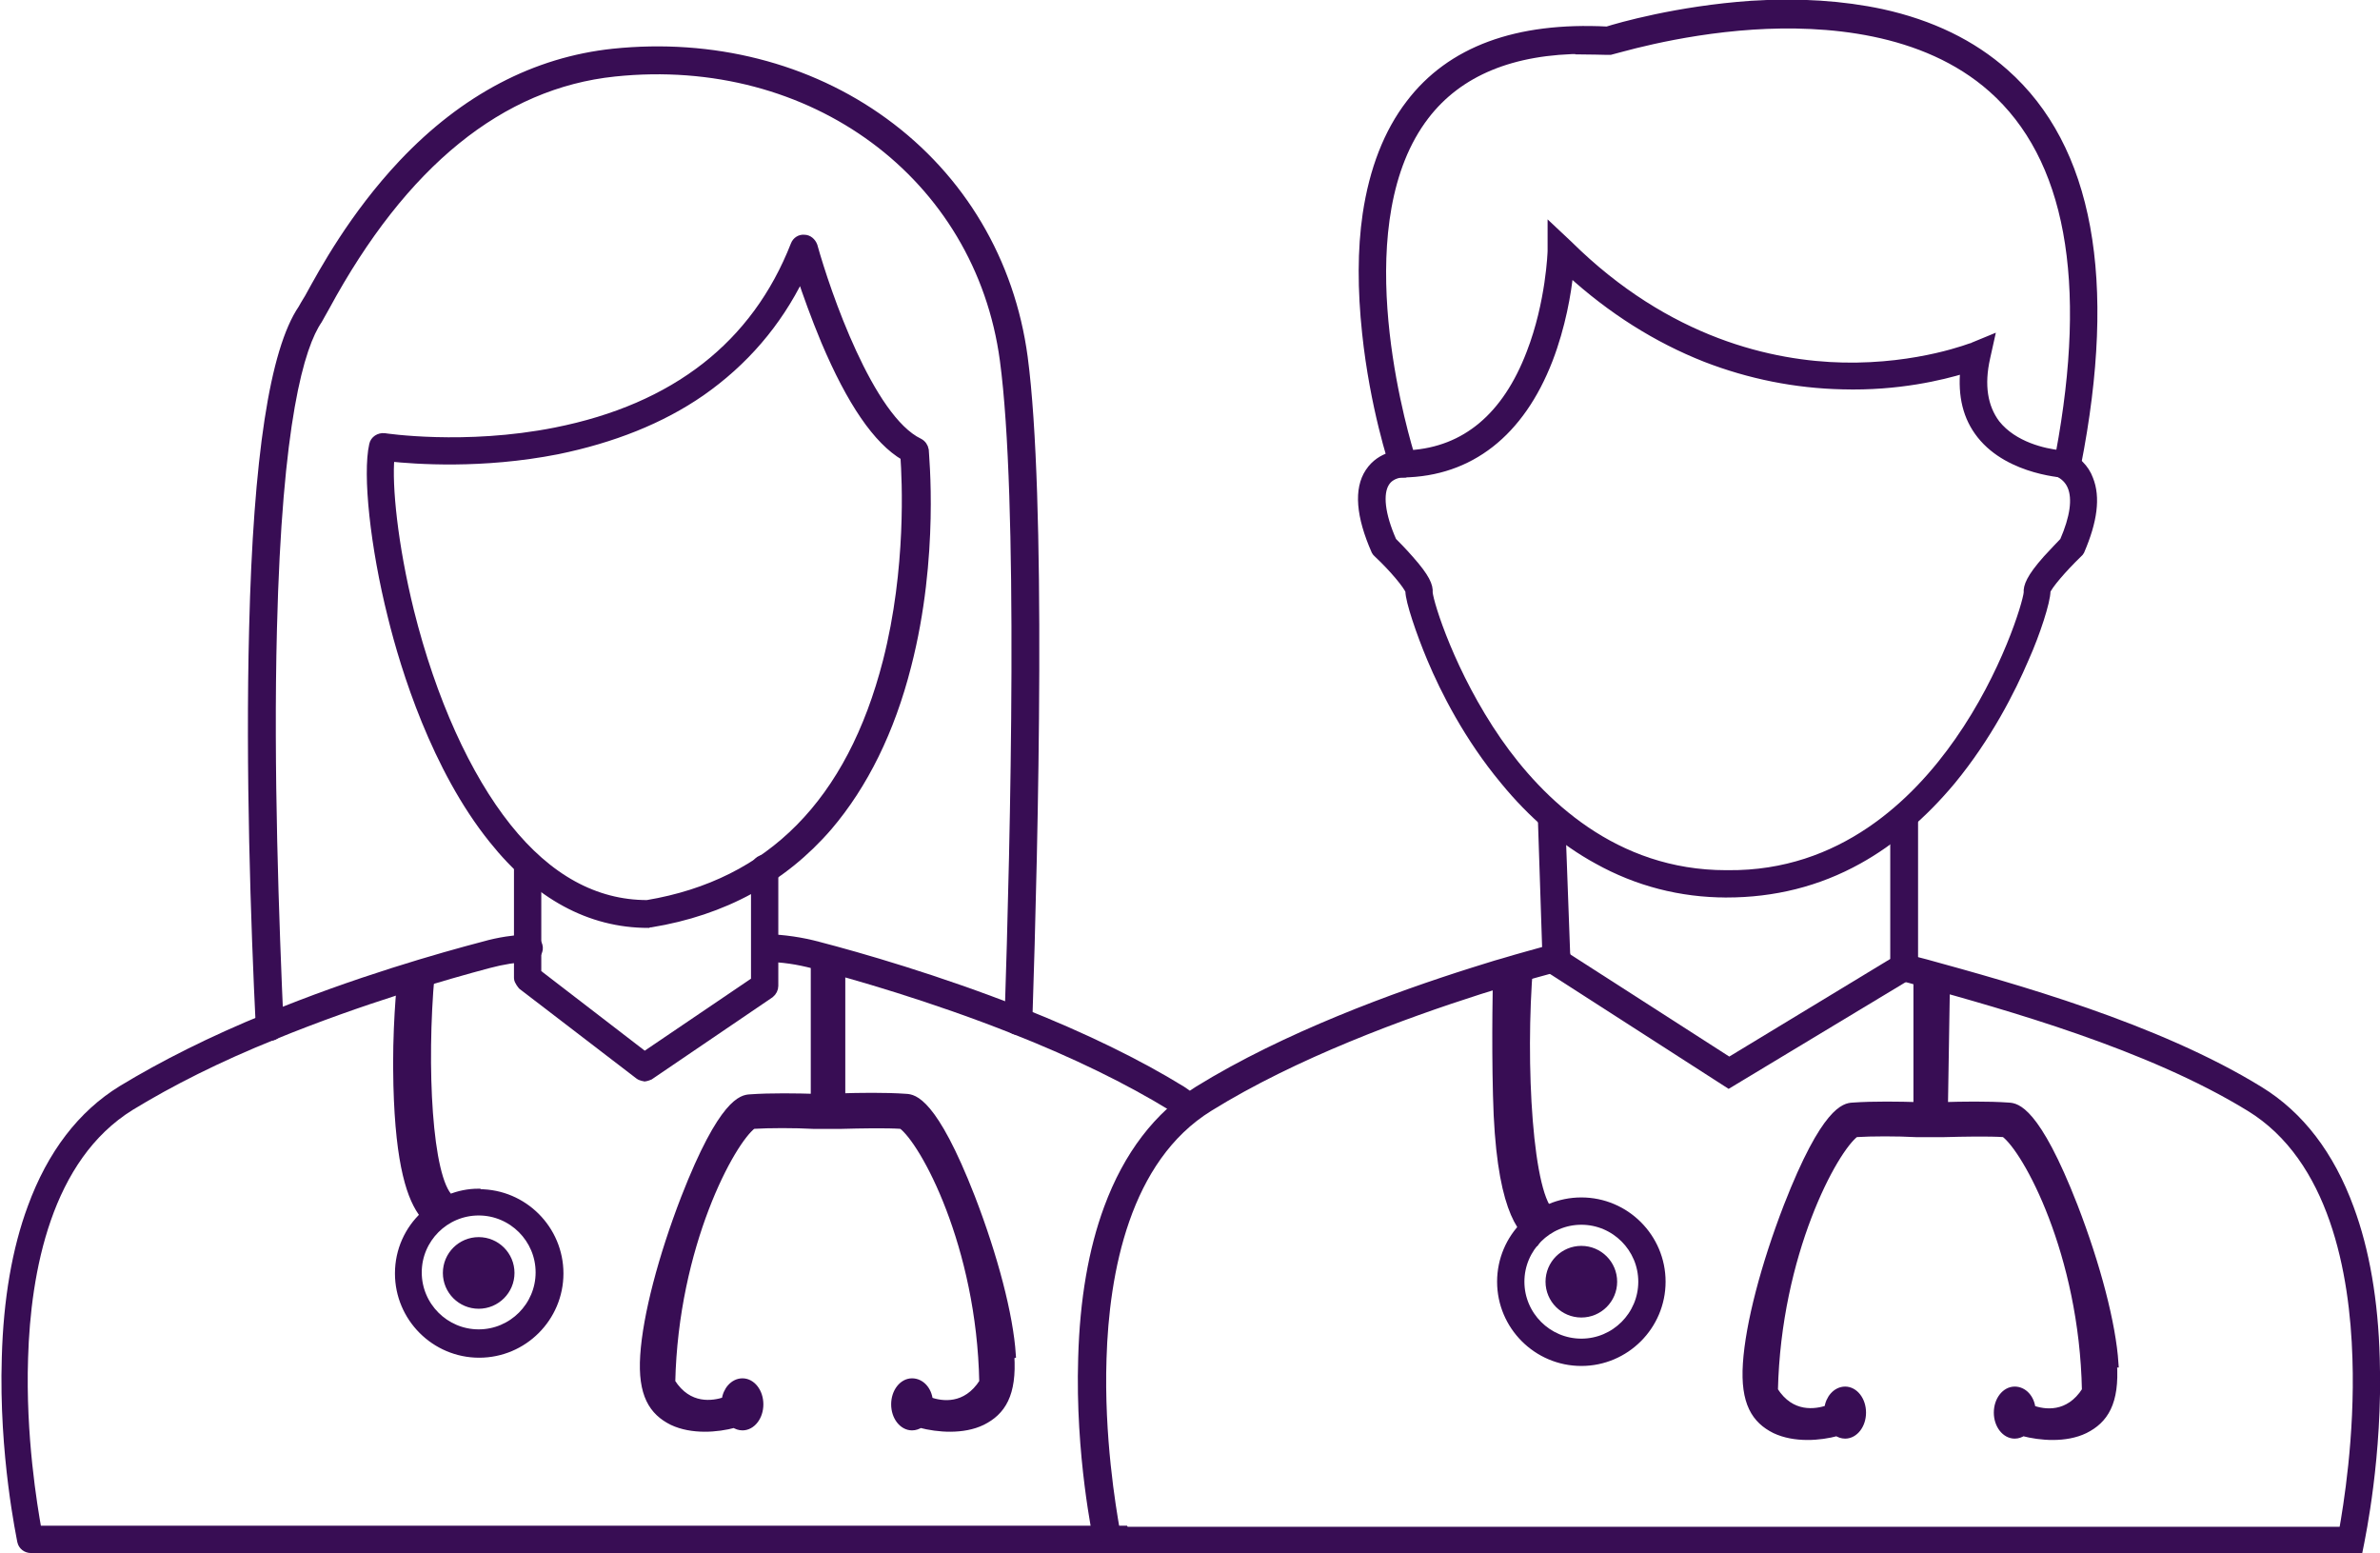
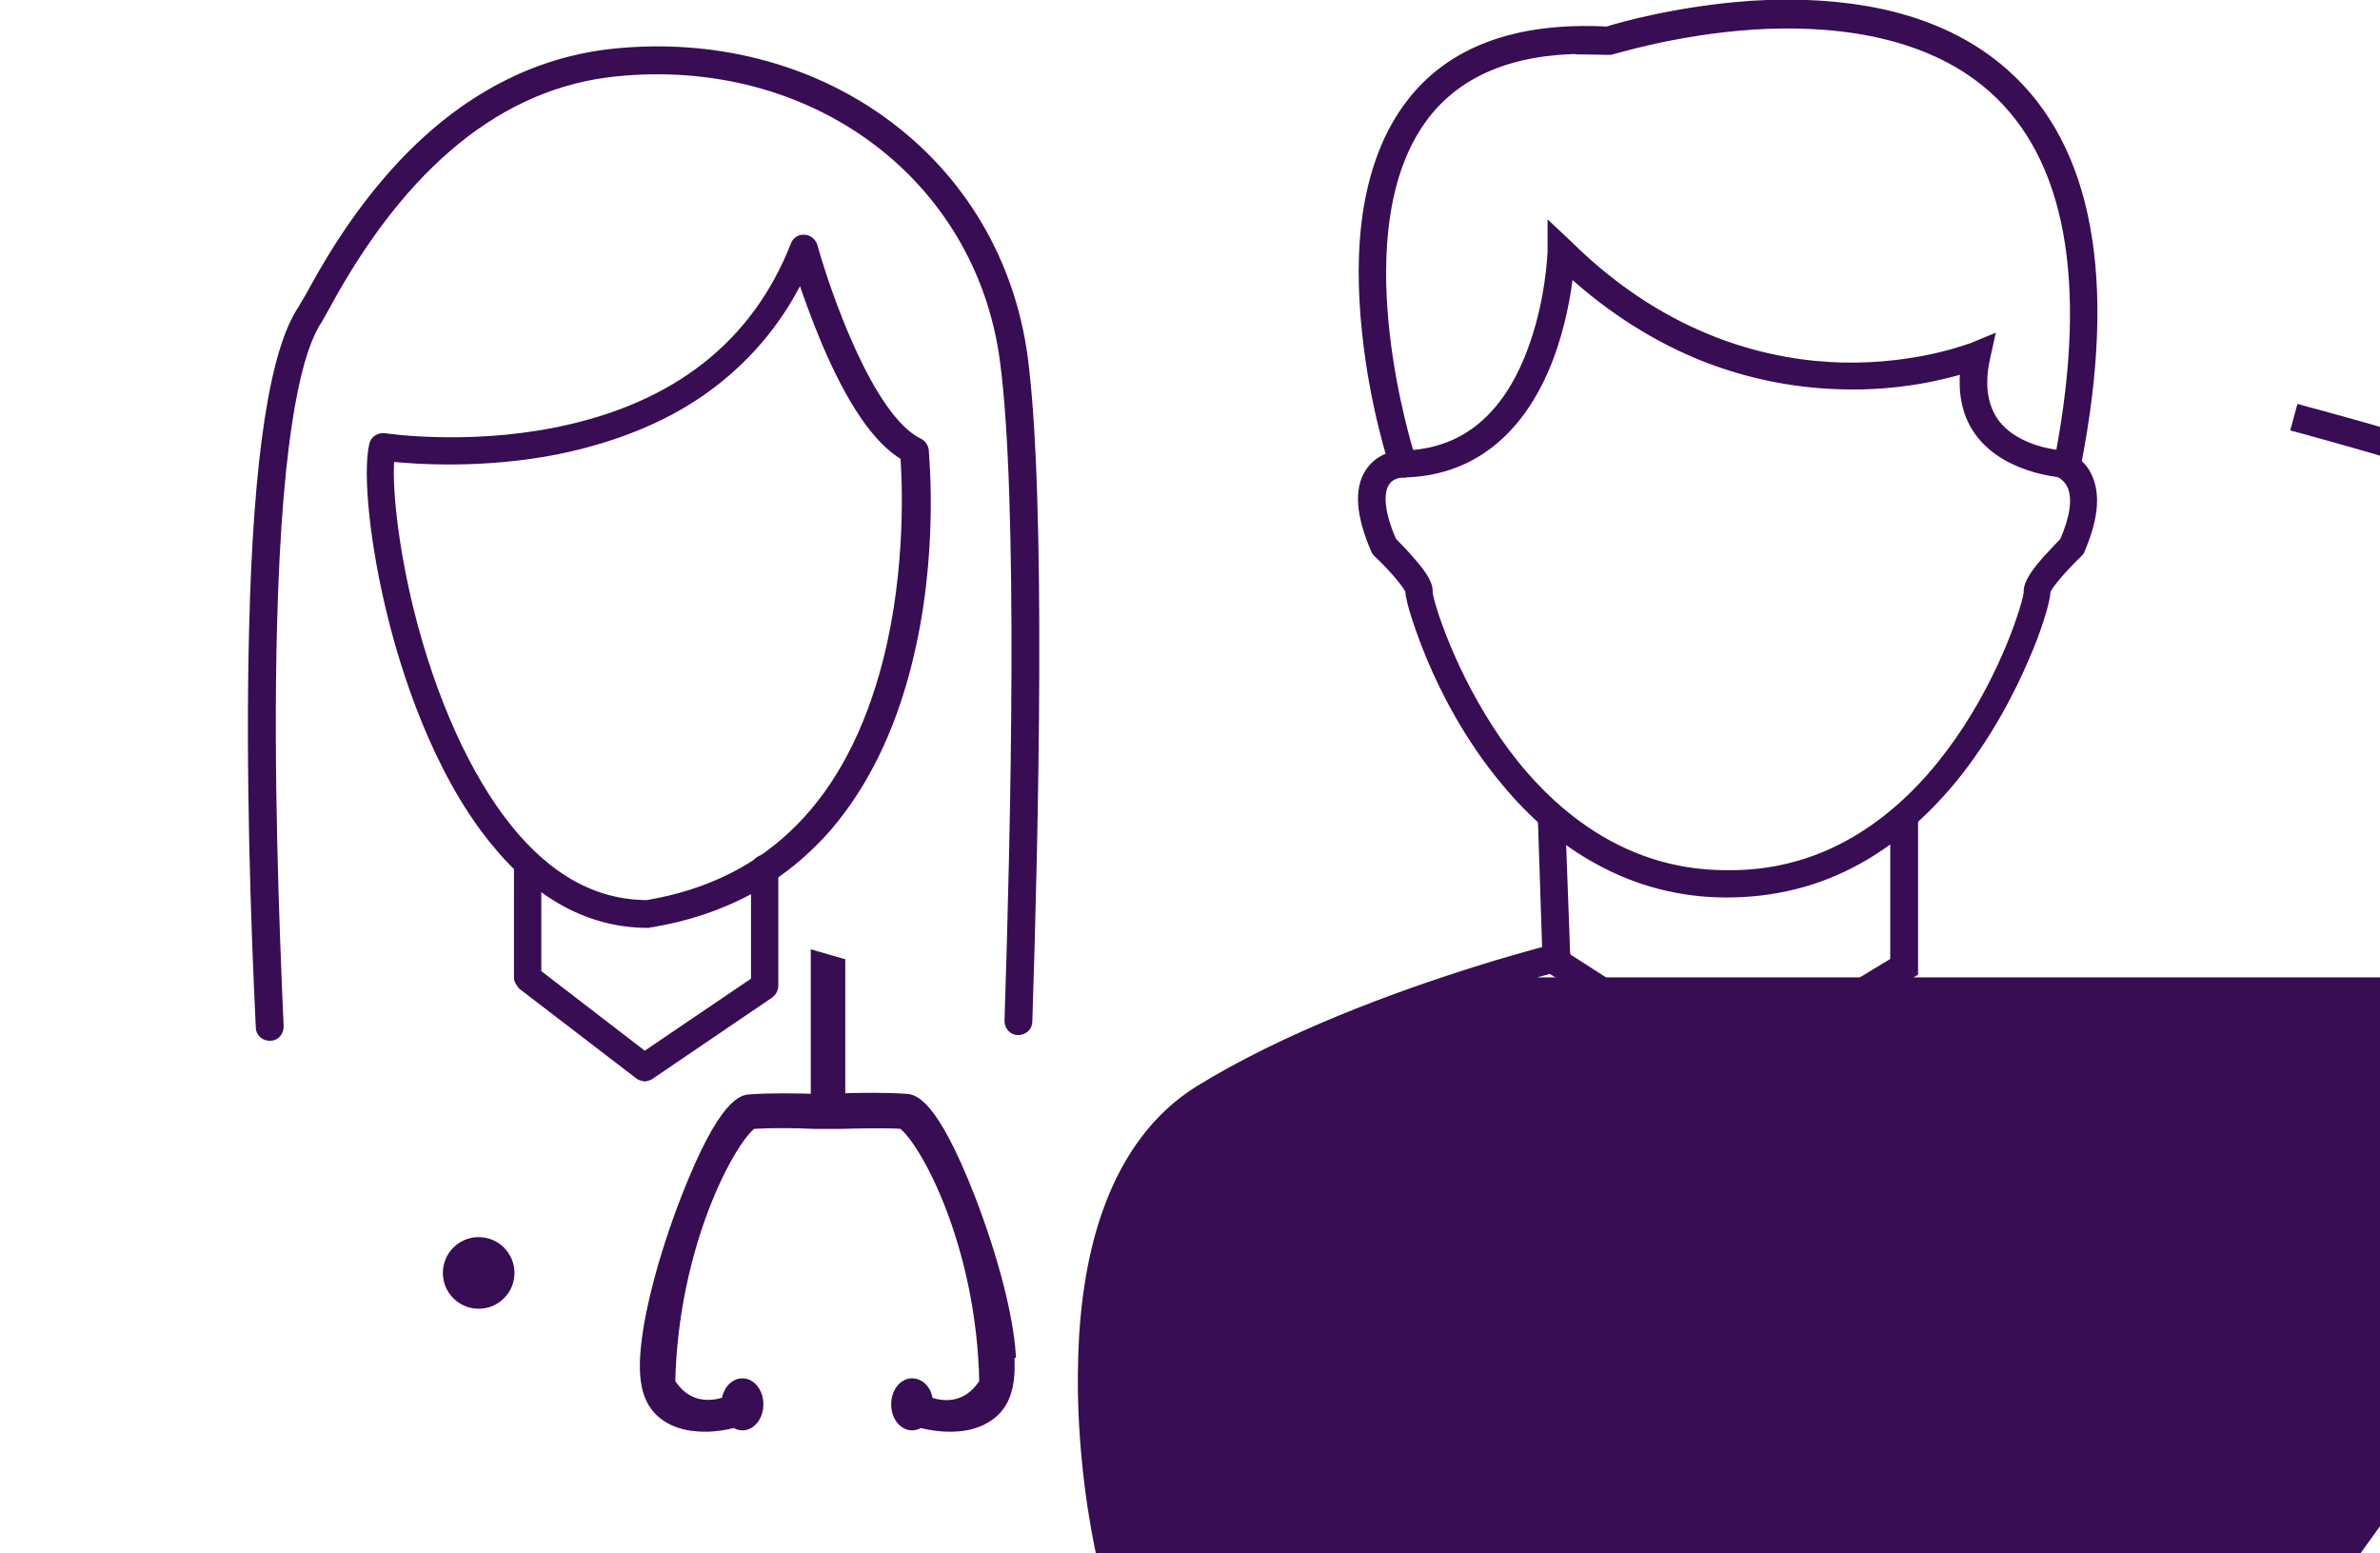
<svg xmlns="http://www.w3.org/2000/svg" id="katman_2" viewBox="0 0 46.19 30.14">
  <defs>
    <style>
      .cls-1 {
        fill: #380d54;
        stroke: #380d54;
        stroke-miterlimit: 10;
        stroke-width: .15px;
      }
    </style>
  </defs>
  <g id="katman_1">
    <g>
      <g>
        <g>
-           <path class="cls-1" d="M22.93,21.64c.1-.09.2-.18.31-.26-.1-.08-.19-.16-.3-.23-.86-.53-1.91-1.04-3.12-1.52-1.62-.64-3.16-1.08-3.93-1.28-.33-.09-.68-.14-1.02-.15-.11,0-.19.08-.2.19,0,.11.08.19.19.2.31,0,.63.05.93.13.76.2,2.28.63,3.89,1.27,1.19.47,2.21.97,3.06,1.49.07.05.13.1.2.16Z" />
-           <path class="cls-1" d="M21.79,29.68H.73c-.08-.45-.31-1.81-.26-3.33.05-1.68.45-3.88,2.07-4.88.77-.47,1.7-.94,2.77-1.37,1.71-.7,3.35-1.17,4.18-1.39.26-.07.52-.11.79-.13.11,0,.19-.1.18-.2s-.1-.19-.2-.18c-.29.02-.58.06-.86.14-.84.22-2.5.69-4.22,1.4-1.08.44-2.03.92-2.82,1.4-.78.48-1.37,1.25-1.75,2.29-.3.81-.47,1.79-.5,2.91-.06,1.89.29,3.5.3,3.57.02.09.1.15.19.15h21.35c-.05-.13-.09-.25-.13-.38Z" />
-         </g>
+           </g>
        <g>
          <path class="cls-1" d="M5.23,20.12c-.1,0-.19-.08-.19-.18-.1-2.03-.2-5.02-.13-7.75.08-3.31.4-5.39.95-6.2.02-.04.07-.12.13-.22.28-.51.86-1.58,1.82-2.6,1.2-1.27,2.58-1.99,4.09-2.15,1.92-.2,3.79.27,5.26,1.34,1.5,1.09,2.46,2.71,2.71,4.57.36,2.71.21,9.23.09,12.89,0,.11-.09.19-.2.19-.11,0-.19-.09-.19-.2.12-3.64.27-10.14-.09-12.82-.48-3.58-3.72-5.98-7.55-5.58-2.21.23-4.1,1.76-5.61,4.55-.07.12-.11.2-.14.25,0,0,0,0,0,0-.35.51-.78,1.96-.88,5.99-.07,2.71.04,5.7.13,7.72,0,.11-.08.2-.18.2,0,0,0,0,0,0Z" />
          <path class="cls-1" d="M12.52,20.91s-.08-.01-.12-.04l-2.27-1.74s-.08-.09-.08-.15v-2.22c0-.11.09-.19.19-.19s.19.09.19.19v2.12l2.08,1.6,2.14-1.45v-2.18c0-.11.09-.19.19-.19s.19.09.19.19v2.28c0,.06-.03.12-.08.16l-2.34,1.59s-.07.03-.11.03Z" />
          <path class="cls-1" d="M12.58,17.93c-1.13,0-2.15-.55-3.02-1.64-1.11-1.38-1.71-3.31-1.96-4.33-.34-1.35-.49-2.76-.36-3.33.02-.1.12-.16.22-.15h0s1.56.24,3.32-.11c2.32-.46,3.88-1.68,4.64-3.62.03-.08.11-.13.19-.12.08,0,.15.06.18.14.25.9,1.09,3.35,2.05,3.81.06.03.1.09.11.15,0,.08.21,2.06-.34,4.19-.32,1.26-.84,2.31-1.53,3.12-.88,1.02-2.04,1.65-3.45,1.88-.01,0-.02,0-.03,0ZM7.58,8.88c-.05.54.06,1.68.38,2.98.43,1.72,1.1,3.2,1.89,4.19.79.99,1.7,1.49,2.71,1.49,2.39-.4,3.95-1.98,4.65-4.71.46-1.8.37-3.54.34-3.97-.53-.31-1.04-1.06-1.54-2.24-.2-.48-.36-.93-.47-1.26-.45.92-1.1,1.67-1.93,2.25-.78.54-1.72.91-2.79,1.13-1.47.29-2.77.19-3.25.14Z" />
        </g>
        <g>
          <g>
-             <path class="cls-1" d="M9.29,23.14c-.2,0-.39.04-.56.11-.42-.39-.53-2.56-.37-4.35l-.58.17s-.1.91-.07,1.99c.04,1.56.27,2.21.52,2.52-.3.28-.49.68-.49,1.13,0,.86.7,1.56,1.56,1.56s1.56-.7,1.56-1.56-.7-1.56-1.56-1.56ZM9.29,25.87c-.65,0-1.18-.53-1.18-1.18s.53-1.18,1.18-1.18,1.18.53,1.18,1.18-.53,1.18-1.18,1.18Z" />
            <circle class="cls-1" cx="9.29" cy="24.7" r=".62" />
          </g>
          <path class="cls-1" d="M19.64,26.29c-.05-.77-.35-1.91-.79-3.05-.74-1.9-1.13-1.93-1.26-1.94-.41-.03-.94-.02-1.26-.01h0v-2.62l-.52-.15v2.78h0c-.32-.01-.85-.02-1.26.01-.13.01-.52.04-1.26,1.94-.44,1.14-.74,2.28-.79,3.05-.05.76.17,1.09.55,1.28.38.18.87.14,1.2.05.05.03.1.05.16.05.18,0,.33-.19.33-.43s-.15-.43-.33-.43c-.17,0-.31.16-.33.36-.24.08-.72.16-1.05-.36.06-2.66,1.16-4.68,1.58-4.99.32-.02.81-.02,1.18,0,.1,0,.19,0,.26,0h0s.09,0,.14,0c.04,0,.08,0,.13,0,.38-.01.87-.02,1.18,0,.43.31,1.53,2.33,1.58,4.99-.33.52-.81.45-1.05.36-.02-.21-.16-.36-.33-.36-.18,0-.33.19-.33.43s.15.43.33.43c.06,0,.11-.02.16-.05.34.09.83.13,1.2-.05.38-.19.6-.52.55-1.28Z" />
        </g>
      </g>
      <g>
-         <path class="cls-1" d="M45.77,30.07h-24.44l-.03-.15c-.01-.07-.36-1.68-.3-3.57.03-1.12.2-2.1.5-2.91.38-1.03.97-1.8,1.75-2.29,1.7-1.05,3.84-1.83,5.33-2.3.15-.05.3-.09.45-.14h0s.14-.04.14-.04c.33-.1.67-.19.99-.28l.05.19h.19s0,.15,0,.15l-.14.04c-.29.08-.59.16-.89.25l-.08.02c-.19.06-.39.12-.58.18-1.47.47-3.58,1.24-5.24,2.27-1.62,1-2.02,3.2-2.07,4.87-.05,1.52.18,2.89.26,3.34h23.81c.08-.45.31-1.82.26-3.34-.05-1.67-.45-3.88-2.07-4.87-1.97-1.21-4.73-1.97-6.38-2.43-.13-.04-.26-.07-.37-.1l.1-.37c.11.03.24.07.37.1,1.67.46,4.47,1.23,6.48,2.47.78.48,1.37,1.25,1.75,2.29.3.81.47,1.79.5,2.91.06,1.89-.29,3.5-.3,3.57l-.03.15Z" />
+         <path class="cls-1" d="M45.77,30.07h-24.44l-.03-.15c-.01-.07-.36-1.68-.3-3.57.03-1.12.2-2.1.5-2.91.38-1.03.97-1.8,1.75-2.29,1.7-1.05,3.84-1.83,5.33-2.3.15-.05.3-.09.45-.14h0s.14-.04.14-.04c.33-.1.67-.19.99-.28l.05.19h.19s0,.15,0,.15l-.14.04c-.29.08-.59.16-.89.25l-.08.02h23.81c.08-.45.31-1.82.26-3.34-.05-1.67-.45-3.88-2.07-4.87-1.97-1.21-4.73-1.97-6.38-2.43-.13-.04-.26-.07-.37-.1l.1-.37c.11.03.24.07.37.1,1.67.46,4.47,1.23,6.48,2.47.78.48,1.37,1.25,1.75,2.29.3.81.47,1.79.5,2.91.06,1.89-.29,3.5-.3,3.57l-.03.15Z" />
        <polygon class="cls-1" points="33.55 21.04 30.02 18.77 30.01 18.57 29.92 15.84 30.3 15.83 30.4 18.56 33.56 20.59 36.76 18.65 36.76 15.87 37.15 15.87 37.15 18.87 33.55 21.04" />
        <g>
          <path class="cls-1" d="M29.81,24.08c-.3-.19-.71-.68-.76-2.83-.03-1.12,0-2.31,0-2.35l.63-.19c-.16,1.92-.01,4.57.45,4.85l-.32.52Z" />
          <g>
            <path class="cls-1" d="M30.69,26.43c-.86,0-1.56-.7-1.56-1.56s.7-1.56,1.56-1.56,1.56.7,1.56,1.56-.7,1.56-1.56,1.56ZM30.69,23.69c-.65,0-1.18.53-1.18,1.18s.53,1.18,1.18,1.18,1.18-.53,1.18-1.18-.53-1.18-1.18-1.18Z" />
-             <circle class="cls-1" cx="30.69" cy="24.87" r=".62" />
          </g>
-           <path class="cls-1" d="M41.04,26.46c-.05-.77-.35-1.91-.79-3.05-.74-1.9-1.13-1.93-1.26-1.94-.41-.03-.94-.02-1.26-.01h0l.04-2.48-.56-.15v2.63h0c-.32-.01-.85-.02-1.26.01-.13.01-.52.04-1.26,1.94-.44,1.14-.74,2.28-.79,3.05-.05.76.17,1.09.55,1.28.38.18.87.14,1.2.05.05.03.1.05.16.05.18,0,.33-.19.33-.43s-.15-.43-.33-.43c-.17,0-.31.16-.33.36-.24.08-.72.16-1.05-.36.06-2.66,1.16-4.68,1.58-4.99.32-.02.81-.02,1.18,0,.1,0,.19,0,.26,0h0s.09,0,.14,0c.04,0,.08,0,.13,0,.38-.01.87-.02,1.18,0,.43.31,1.53,2.33,1.58,4.99-.33.52-.81.45-1.05.36-.02-.21-.16-.36-.33-.36-.18,0-.33.19-.33.43s.15.43.33.43c.06,0,.11-.02.16-.05.34.09.83.13,1.2-.05.38-.19.6-.52.55-1.28Z" />
        </g>
        <g>
          <path class="cls-1" d="M33.51,17.34c-.89,0-1.74-.22-2.51-.65-.66-.36-1.27-.88-1.81-1.54-.7-.84-1.16-1.75-1.42-2.37-.21-.5-.42-1.12-.42-1.31-.03-.1-.31-.44-.61-.72l-.03-.03-.02-.03c-.3-.68-.34-1.2-.12-1.53.23-.35.63-.35.65-.35v.38s-.22,0-.33.18c-.13.21-.09.61.14,1.13.06.06.19.19.33.35.32.36.38.52.37.65.02.22.44,1.58,1.34,2.88.82,1.18,2.26,2.58,4.43,2.58.01,0,.03,0,.04,0h0s0,0,0,0c2.2.02,3.64-1.39,4.47-2.58.91-1.3,1.32-2.67,1.34-2.88-.01-.12.05-.29.37-.65.14-.15.27-.29.33-.35.2-.46.25-.82.15-1.06-.05-.12-.14-.21-.27-.27l.15-.35c.22.1.39.26.47.48.14.35.08.81-.17,1.39l-.02.03-.03.03c-.3.29-.58.62-.61.72,0,.2-.2.82-.42,1.31-.26.61-.72,1.52-1.42,2.37-.55.66-1.16,1.18-1.81,1.54-.79.44-1.65.65-2.56.65-.01,0-.03,0-.04,0ZM27.36,11.45s0,0,0,.01c0,0,0,0,0-.01ZM39.75,11.45s0,0,0,0c0,0,0,0,0,0Z" />
          <path class="cls-1" d="M40.28,9.2h-.16s-1.11-.04-1.68-.76c-.27-.34-.37-.76-.32-1.27-.43.13-1.28.34-2.36.31-.91-.02-1.81-.2-2.66-.53-.94-.37-1.83-.93-2.64-1.67-.04.4-.15,1.05-.4,1.7-.55,1.42-1.53,2.19-2.83,2.21h-.14s-.04-.13-.04-.13c-.02-.05-.39-1.17-.54-2.6-.09-.84-.09-1.62.01-2.3.13-.87.41-1.59.84-2.15.79-1.04,2.08-1.51,3.83-1.42.22-.07,1.36-.4,2.8-.5.93-.06,1.78,0,2.53.16.96.21,1.76.6,2.39,1.16,1.64,1.45,2.11,4.02,1.4,7.62l-.03.16ZM30.76.97c-1.41,0-2.45.43-3.1,1.28-1.54,2.01-.52,5.79-.29,6.56,1.07-.07,1.86-.73,2.33-1.96.38-.98.41-1.97.41-1.98v-.44s.33.31.33.31c1.93,1.91,3.97,2.34,5.33,2.37,1.48.03,2.51-.39,2.52-.39l.34-.14-.08.36c-.12.53-.05.96.19,1.28.34.43.94.56,1.23.59.63-3.37.19-5.76-1.31-7.09-1.32-1.17-3.25-1.31-4.64-1.22-1.52.1-2.74.49-2.76.49h-.03s-.04,0-.04,0c-.15,0-.3-.01-.44-.01Z" />
        </g>
      </g>
    </g>
  </g>
</svg>